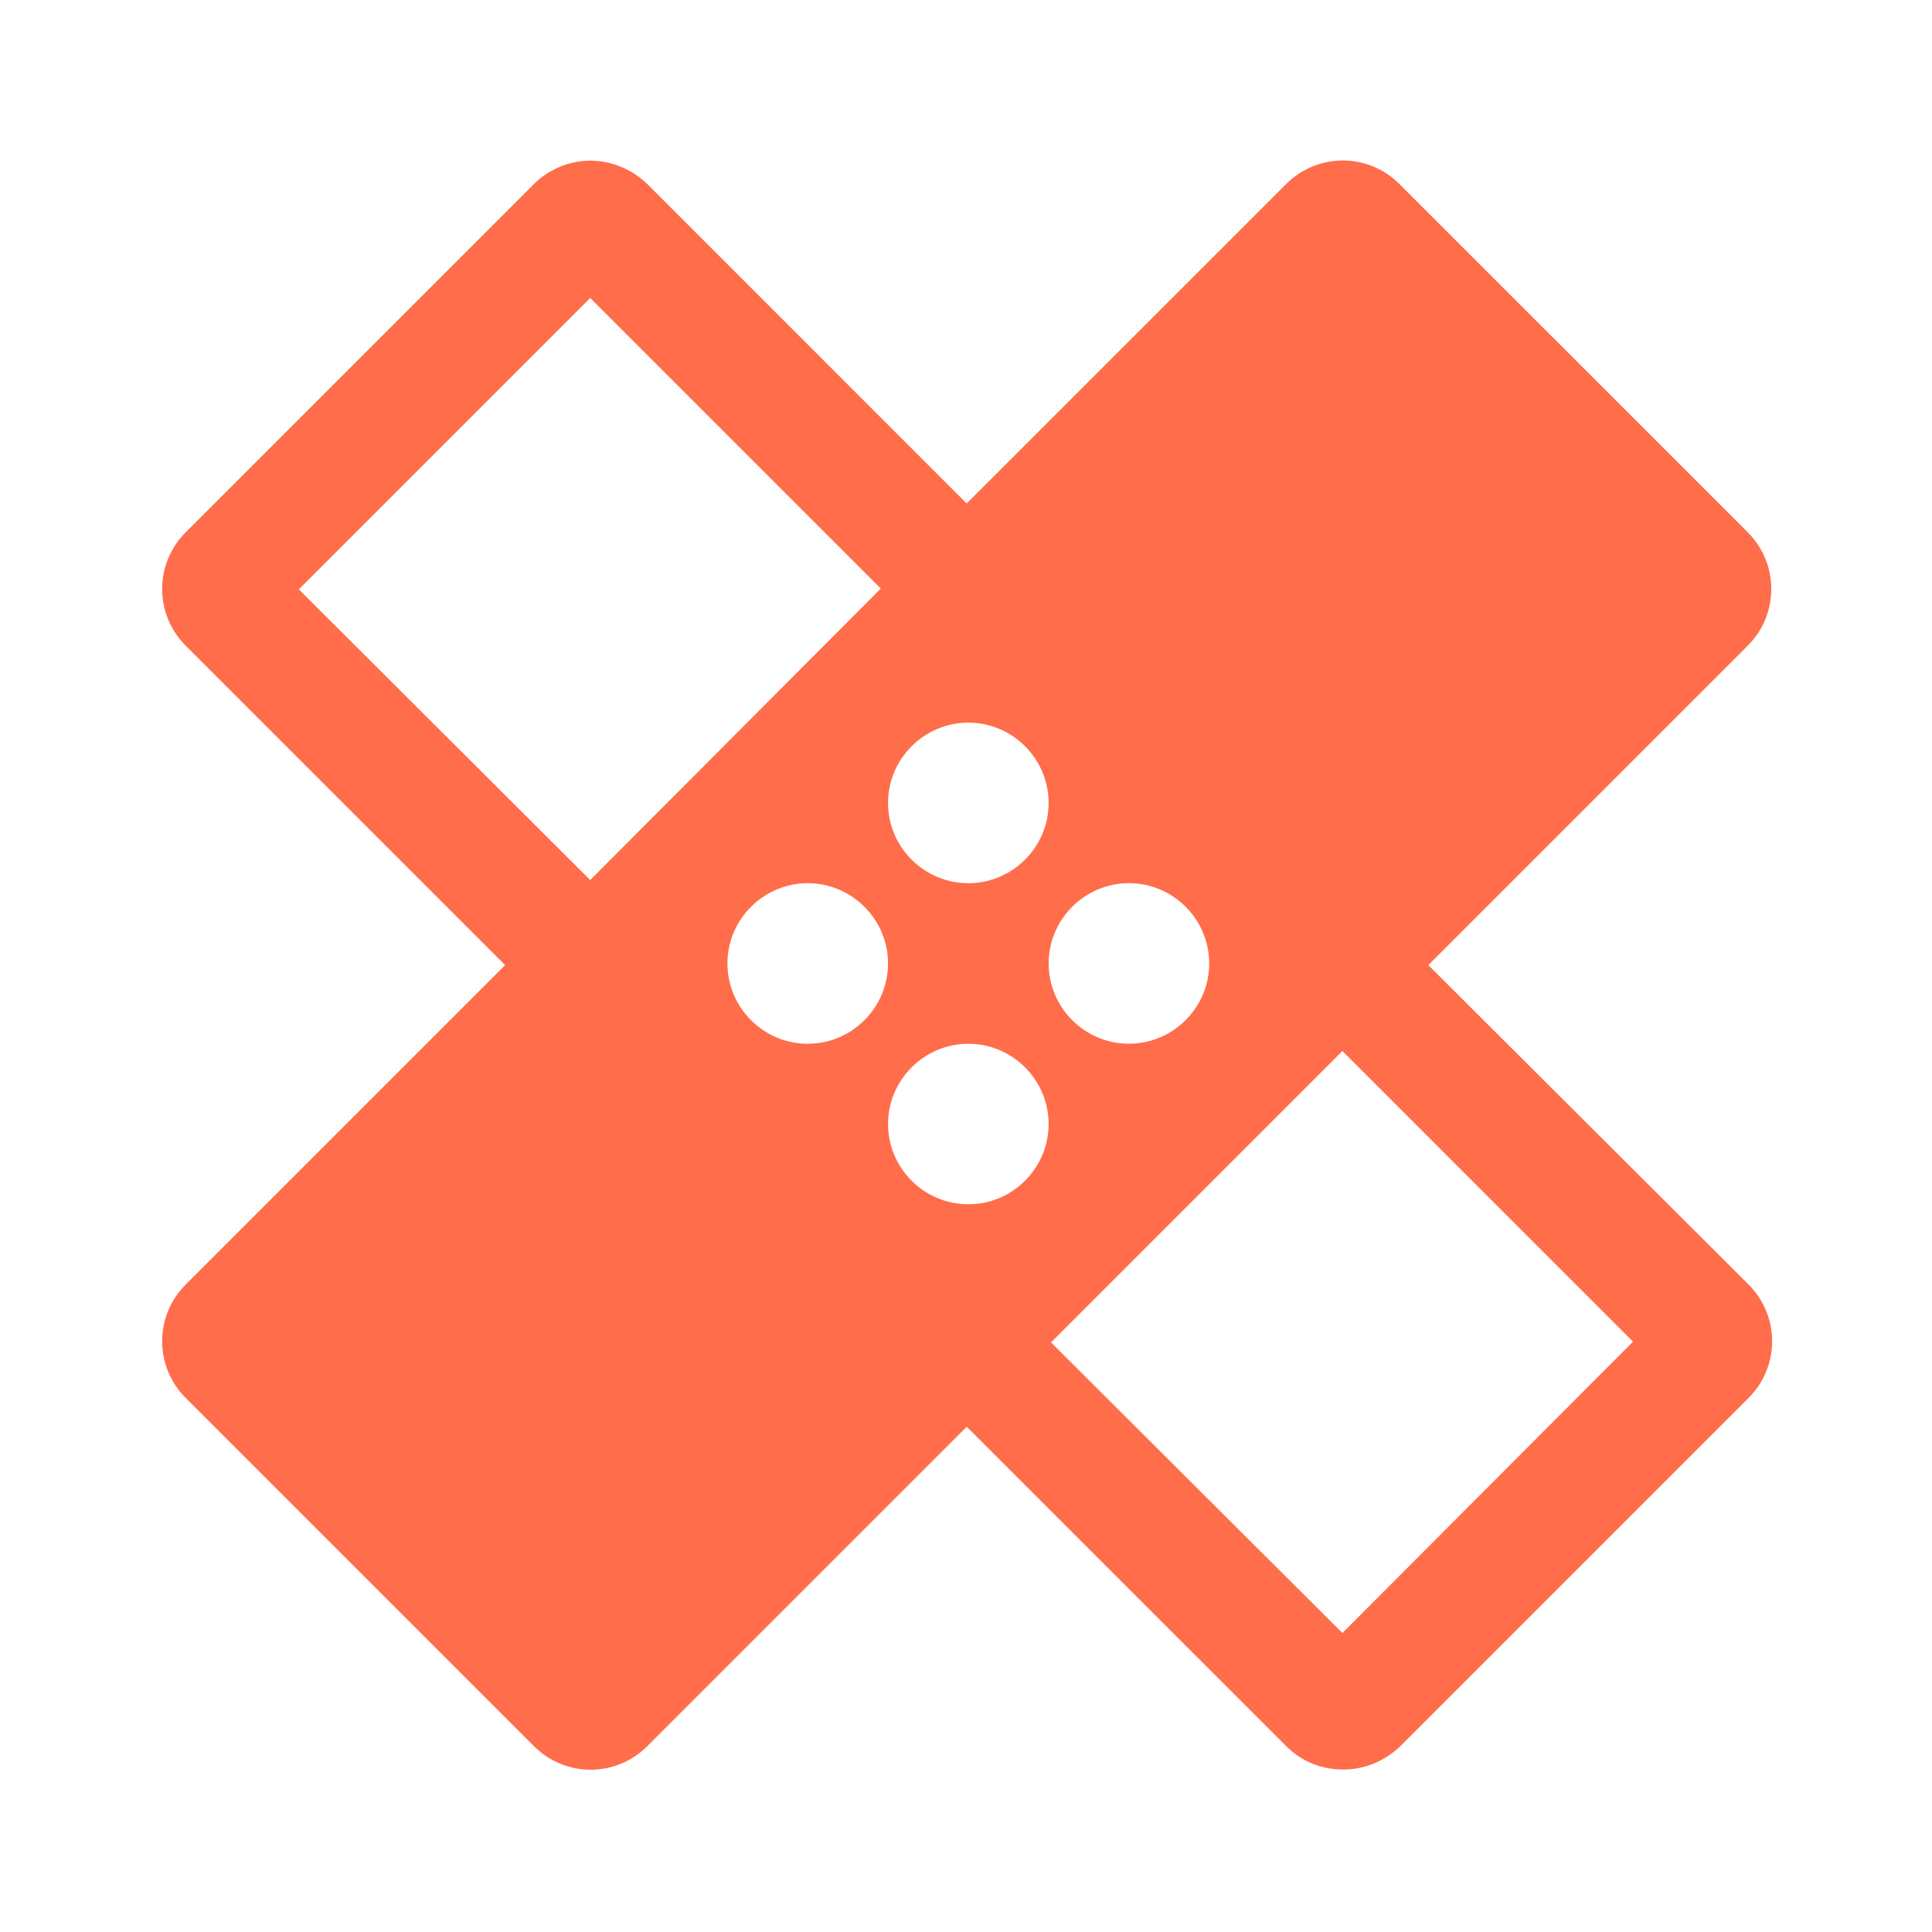
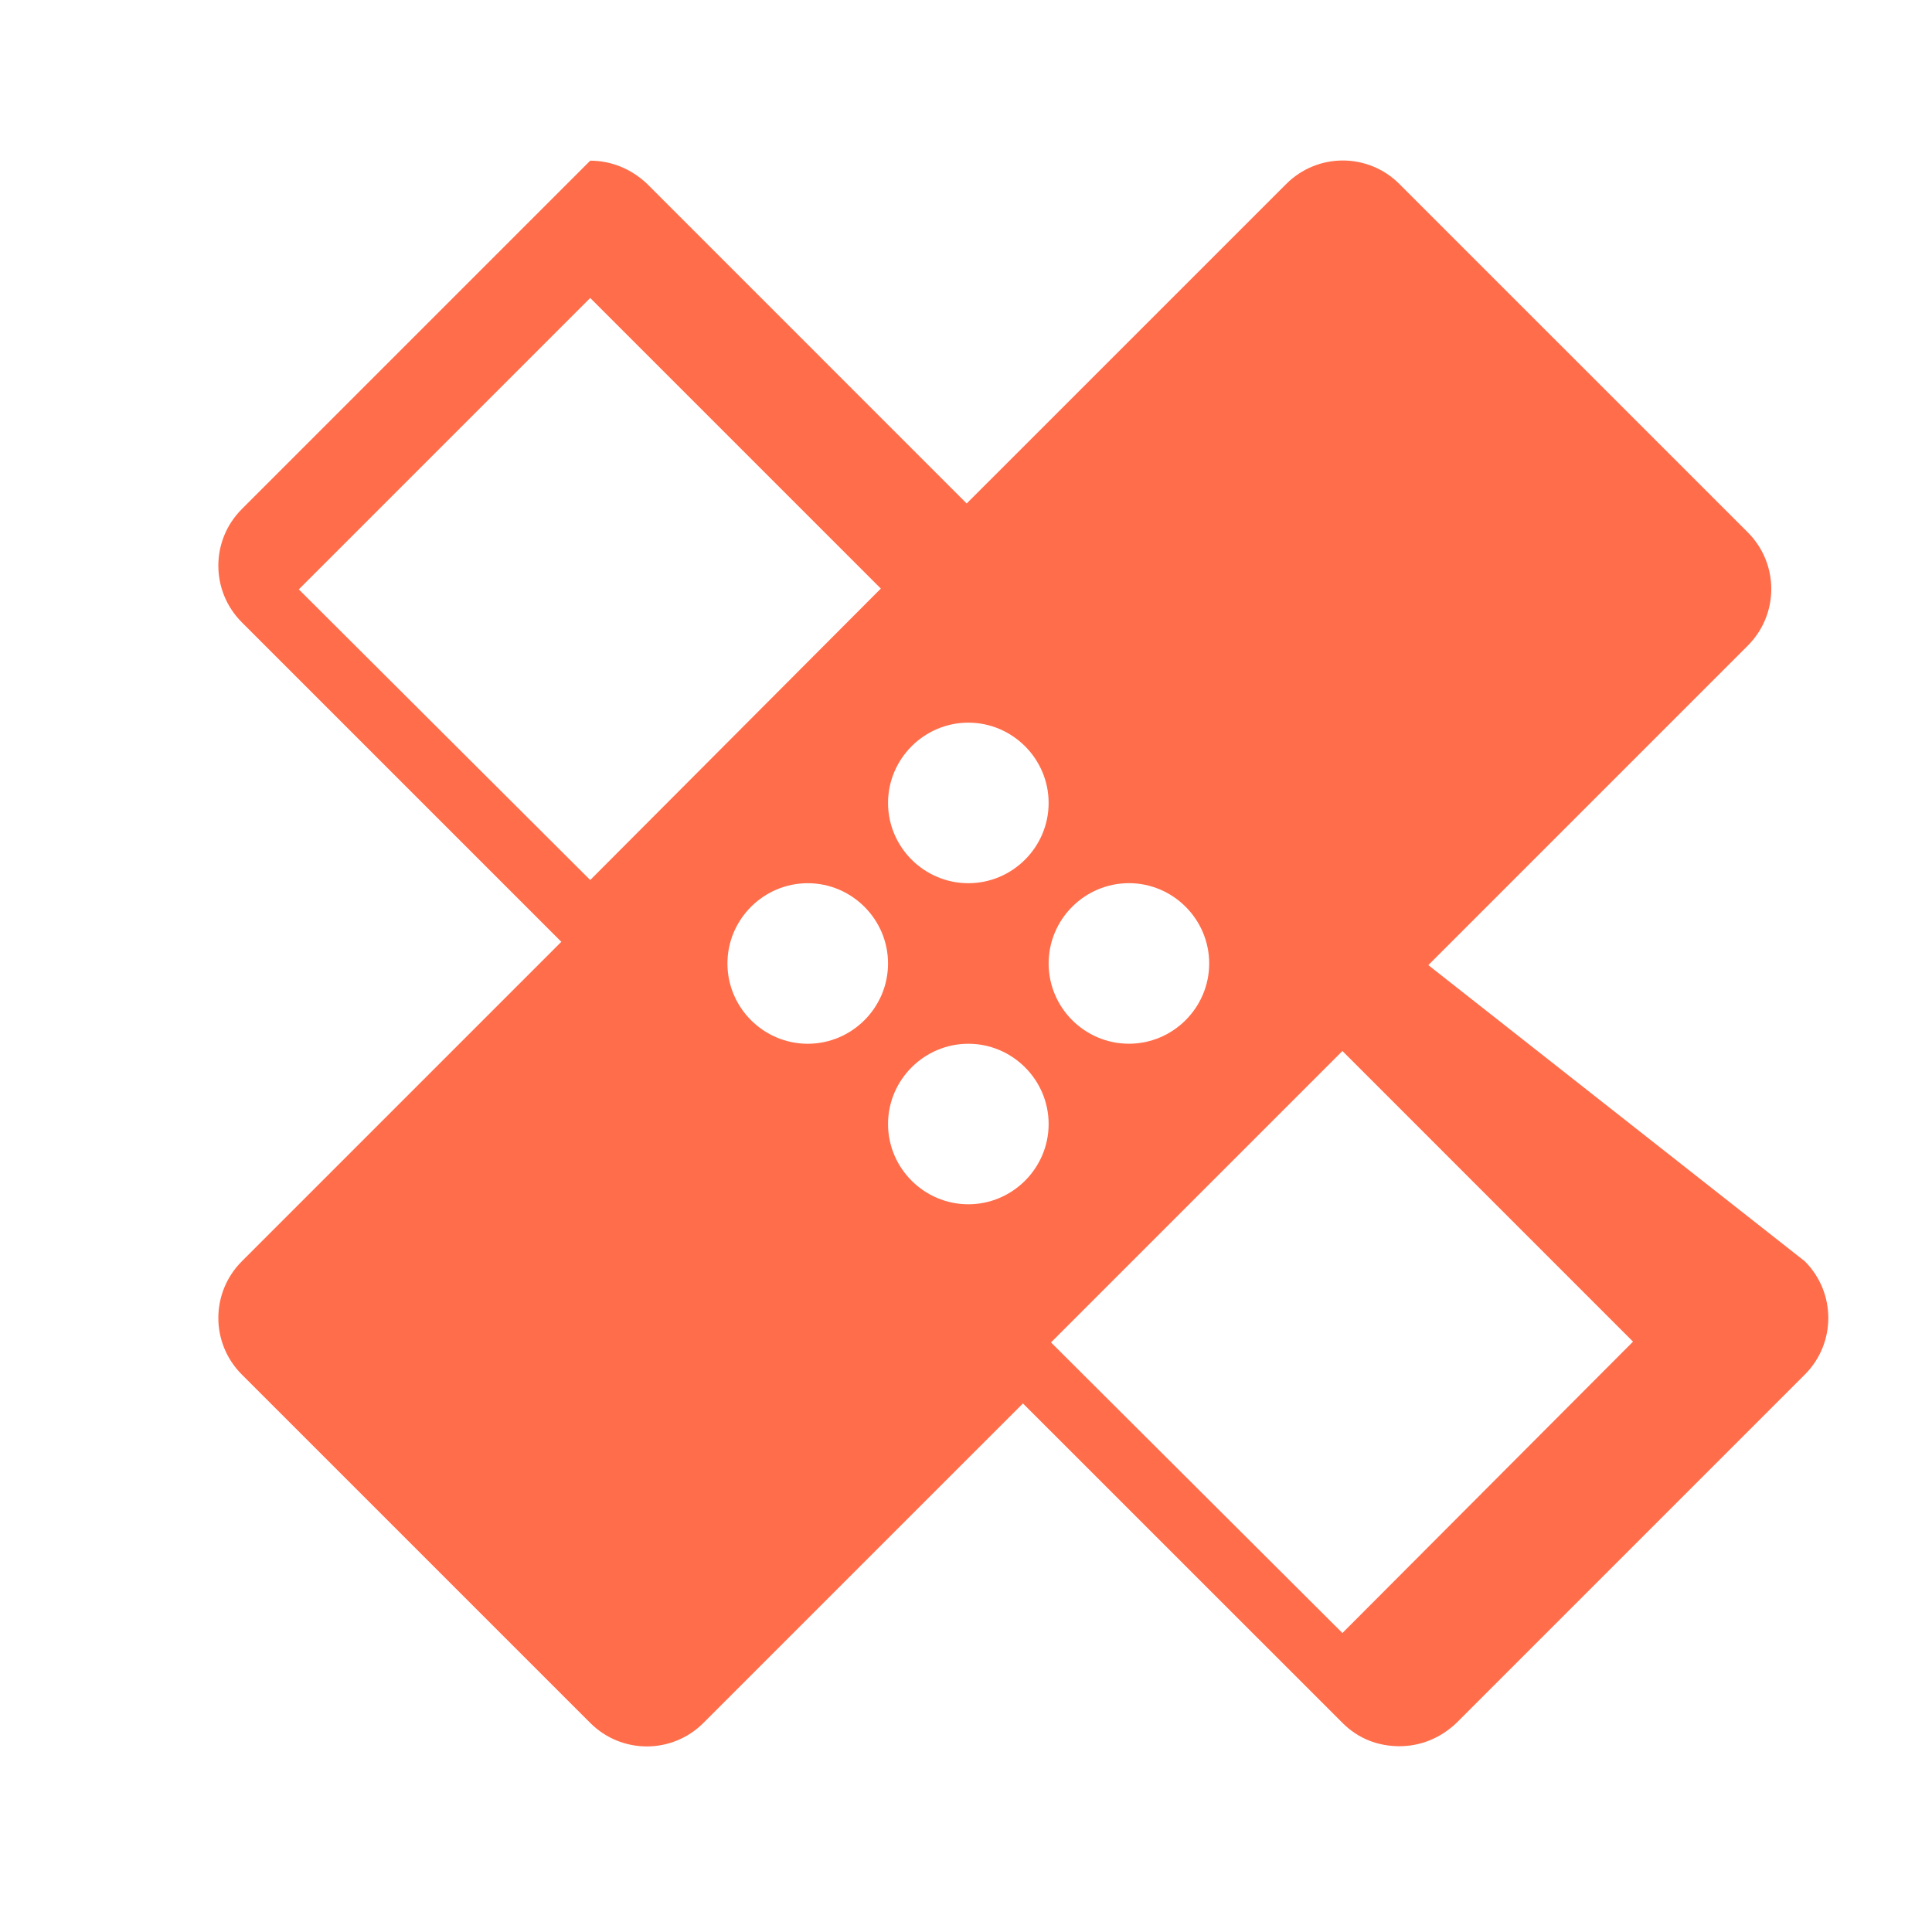
<svg xmlns="http://www.w3.org/2000/svg" version="1.1" id="Layer_1" x="0px" y="0px" width="48px" height="48px" viewBox="0 0 48 48" style="enable-background:new 0 0 48 48;" xml:space="preserve">
-   <path style="fill:#FF6D4A;" d="M33.352,40.572l-7.24-7.22l7.24-7.24l7.22,7.221L33.352,40.572z M28.048,21.942  c1.097,0,1.994,0.898,1.994,1.994c0,1.099-0.897,1.995-1.994,1.995c-1.099,0-1.995-0.896-1.995-1.995  C26.053,22.84,26.949,21.942,28.048,21.942z M24.058,29.92c-1.097,0-1.995-0.896-1.995-1.994c0-1.097,0.898-1.994,1.995-1.994  s1.995,0.897,1.995,1.994C26.053,29.024,25.154,29.92,24.058,29.92z M20.068,25.932c-1.097,0-1.995-0.896-1.995-1.995  c0-1.096,0.898-1.994,1.995-1.994s1.995,0.898,1.995,1.994C22.063,25.035,21.165,25.932,20.068,25.932z M14.664,21.864l-7.24-7.221  l7.24-7.24l7.22,7.22L14.664,21.864z M24.058,17.954c1.097,0,1.995,0.898,1.995,1.995c0,1.098-0.898,1.994-1.995,1.994  s-1.995-0.896-1.995-1.994C22.063,18.852,22.961,17.954,24.058,17.954z M35.486,23.978l7.938-7.938c0.777-0.778,0.777-2.035,0-2.813  l-8.657-8.656c-0.777-0.778-2.034-0.778-2.811,0l-7.939,7.938L16.08,4.571c-0.399-0.379-0.898-0.579-1.416-0.579  c-0.499,0-1.018,0.2-1.396,0.579l-8.656,8.656c-0.778,0.778-0.778,2.034,0,2.813l7.938,7.938l-7.938,7.938  c-0.778,0.778-0.778,2.035,0,2.813l8.656,8.655c0.778,0.779,2.034,0.779,2.813,0l7.938-7.937l7.939,7.937  c0.396,0.399,0.896,0.579,1.416,0.579c0.518,0,1.017-0.199,1.416-0.579l8.655-8.655c0.777-0.777,0.777-2.034,0-2.813L35.486,23.978z  " />
+   <path style="fill:#FF6D4A;" d="M33.352,40.572l-7.24-7.22l7.24-7.24l7.22,7.221L33.352,40.572z M28.048,21.942  c1.097,0,1.994,0.898,1.994,1.994c0,1.099-0.897,1.995-1.994,1.995c-1.099,0-1.995-0.896-1.995-1.995  C26.053,22.84,26.949,21.942,28.048,21.942z M24.058,29.92c-1.097,0-1.995-0.896-1.995-1.994c0-1.097,0.898-1.994,1.995-1.994  s1.995,0.897,1.995,1.994C26.053,29.024,25.154,29.92,24.058,29.92z M20.068,25.932c-1.097,0-1.995-0.896-1.995-1.995  c0-1.096,0.898-1.994,1.995-1.994s1.995,0.898,1.995,1.994C22.063,25.035,21.165,25.932,20.068,25.932z M14.664,21.864l-7.24-7.221  l7.24-7.24l7.22,7.22L14.664,21.864z M24.058,17.954c1.097,0,1.995,0.898,1.995,1.995c0,1.098-0.898,1.994-1.995,1.994  s-1.995-0.896-1.995-1.994C22.063,18.852,22.961,17.954,24.058,17.954z M35.486,23.978l7.938-7.938c0.777-0.778,0.777-2.035,0-2.813  l-8.657-8.656c-0.777-0.778-2.034-0.778-2.811,0l-7.939,7.938L16.08,4.571c-0.399-0.379-0.898-0.579-1.416-0.579  l-8.656,8.656c-0.778,0.778-0.778,2.034,0,2.813l7.938,7.938l-7.938,7.938  c-0.778,0.778-0.778,2.035,0,2.813l8.656,8.655c0.778,0.779,2.034,0.779,2.813,0l7.938-7.937l7.939,7.937  c0.396,0.399,0.896,0.579,1.416,0.579c0.518,0,1.017-0.199,1.416-0.579l8.655-8.655c0.777-0.777,0.777-2.034,0-2.813L35.486,23.978z  " />
</svg>